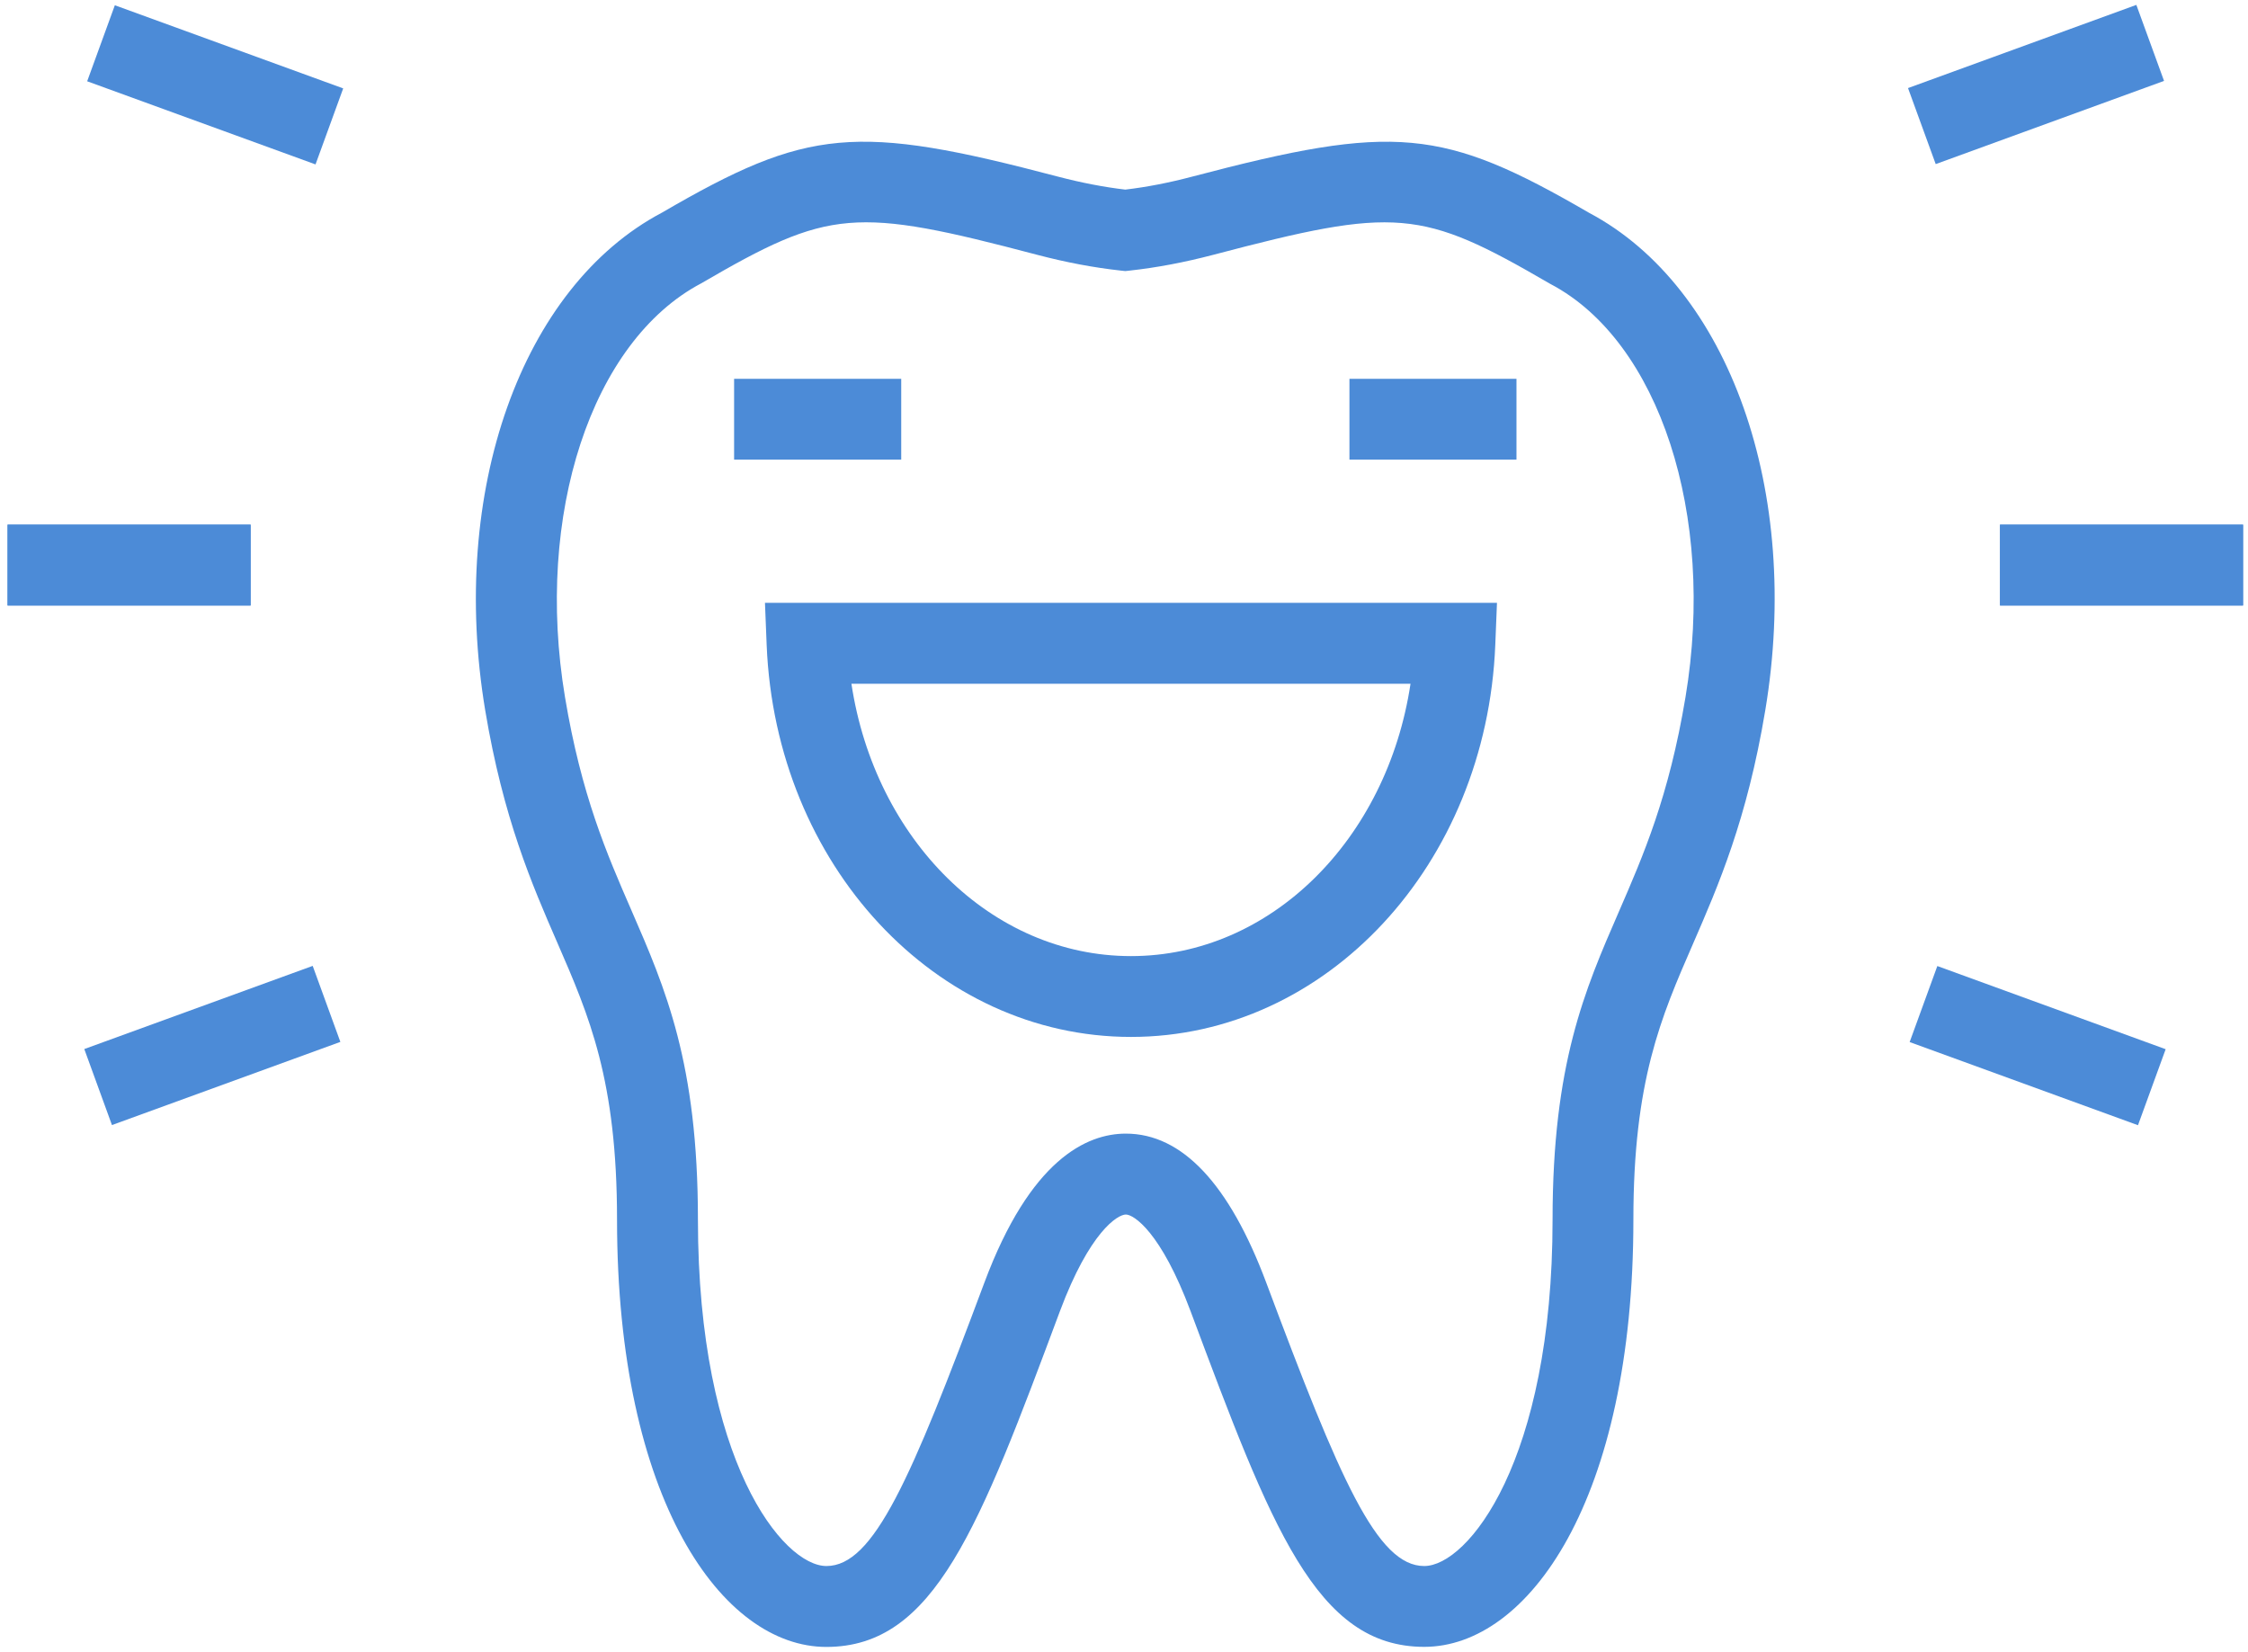
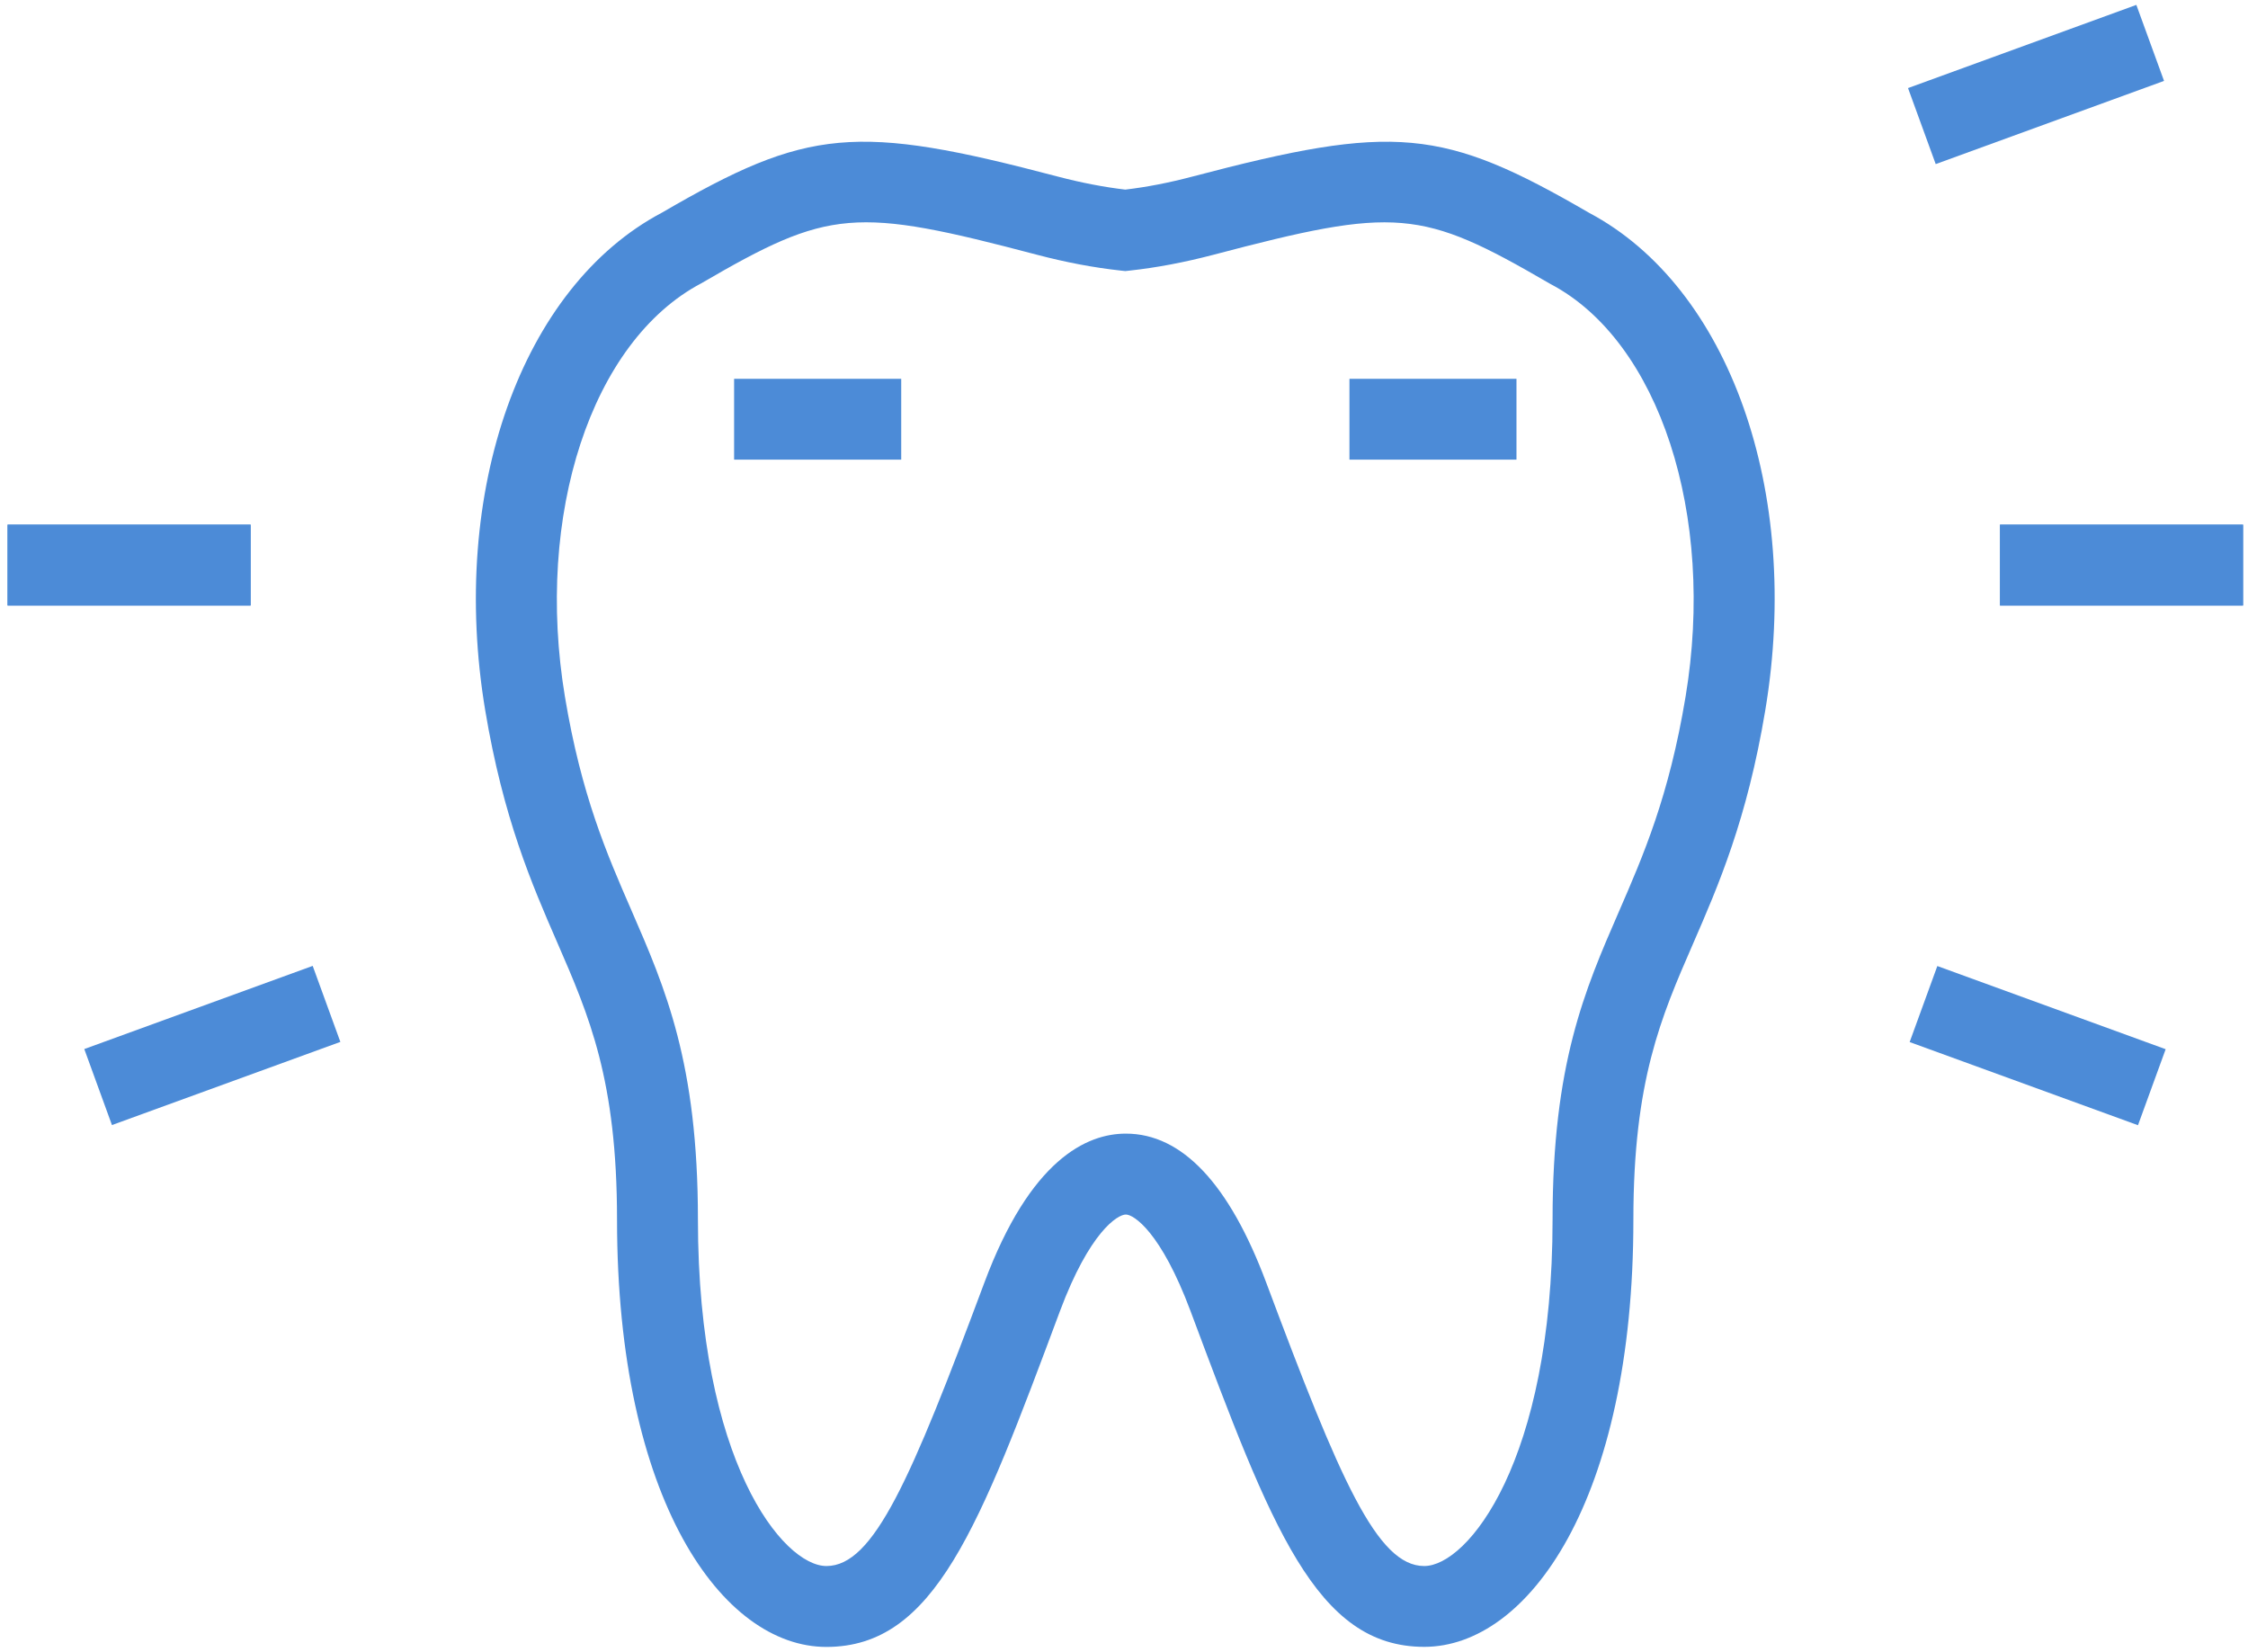
<svg xmlns="http://www.w3.org/2000/svg" width="279px" height="205px" viewBox="0 0 279 205" version="1.1">
  <title>Group</title>
  <desc>Created with Sketch.</desc>
  <defs />
  <g id="Page-1" stroke="none" stroke-width="1" fill="none" fill-rule="evenodd">
    <g id="Group" fill="#4C8BD7" fill-rule="nonzero">
      <g id="Rectangle-path">
        <g transform="translate(236, 0)">
          <rect x="12.22" y="65.11" width="30.16" height="10.03" />
          <rect transform="translate(16.693, 10.486) rotate(-20.017) translate(-16.693, -10.486) " x="1.613" y="5.465" width="30.16" height="10.04" />
          <rect transform="translate(16.895, 129.76) rotate(-69.989) translate(-16.895, -129.76) " x="11.875" y="114.68" width="10.04" height="30.159" />
          <rect x="12.22" y="65.11" width="30.17" height="10.03" />
        </g>
        <g>
          <rect x="0.94" y="65.11" width="30.16" height="10.03" />
-           <rect transform="translate(26.707, 10.528) rotate(-69.996) translate(-26.707, -10.528) " x="21.687" y="-4.553" width="10.04" height="30.161" />
          <rect transform="translate(26.352, 129.741) rotate(-20.006) translate(-26.352, -129.741) " x="11.268" y="124.721" width="30.168" height="10.039" />
          <rect x="0.94" y="65.11" width="30.17" height="10.03" />
        </g>
      </g>
      <path d="M176.76,204.37 C163.34,204.37 157.8,189.57 147.76,162.71 C144.08,152.87 140.71,150.72 139.73,150.72 C138.7,150.72 135.23,152.87 131.55,162.71 C121.52,189.58 116,204.38 102.56,204.38 C89.65,204.38 76.58,186.16 76.58,151.35 C76.58,134.03 73.14,126.11 69.15,116.94 C66.01,109.73 62.46,101.55 60.22,88.15 C55.69,60.99 64.72,35.59 82.17,26.38 C100.24,15.86 106.23,15.31 131.31,21.92 C134.22,22.68 136.96,23.21 139.66,23.53 C142.35,23.21 145.09,22.68 148,21.91 C173.05,15.31 179.06,15.86 197.24,26.42 C214.64,35.66 223.62,61.02 219.09,88.14 C216.83,101.72 213.25,109.93 210.1,117.17 C206.14,126.26 202.72,134.12 202.72,151.33 C202.73,186.15 189.67,204.37 176.76,204.37 Z M139.73,140.68 C146.7,140.68 152.57,146.91 157.16,159.19 C166.3,183.63 170.91,194.34 176.76,194.34 C182.14,194.34 192.69,181.36 192.69,151.34 C192.69,132.04 196.68,122.88 200.9,113.18 C203.96,106.14 207.13,98.87 209.19,86.5 C212.96,63.91 205.93,42.36 192.46,35.26 L192.28,35.16 C176.38,25.91 173.27,25.64 150.55,31.63 C146.95,32.57 143.57,33.21 140.21,33.58 L139.66,33.64 L139.11,33.58 C135.74,33.21 132.35,32.57 128.76,31.63 C106.05,25.64 102.93,25.9 87.03,35.16 C73.39,42.36 66.35,63.91 70.12,86.5 C72.15,98.68 75.3,105.93 78.35,112.93 C82.6,122.7 86.62,131.93 86.62,151.34 C86.62,181.35 97.18,194.34 102.57,194.34 C108.43,194.34 113.04,183.63 122.16,159.2 C127.87,143.89 134.87,140.68 139.73,140.68 C139.73,140.68 139.73,140.68 139.73,140.68 Z" id="Shape" />
      <g transform="translate(91, 47)">
        <rect id="Rectangle-path" x="0.11" y="0.01" width="20.74" height="10.03" />
        <rect id="Rectangle-path" x="76.48" y="0.01" width="20.73" height="10.03" />
-         <path d="M49.37,81.68 C25.12,81.68 5.25,60.31 4.15,33.03 L3.94,27.81 L94.79,27.81 L94.58,33.03 C93.48,60.31 73.62,81.68 49.37,81.68 Z M14.67,37.85 C17.59,57.17 32.04,71.65 49.37,71.65 C66.7,71.65 81.15,57.18 84.06,37.85 L14.67,37.85 Z" id="Shape" />
      </g>
    </g>
  </g>
</svg>